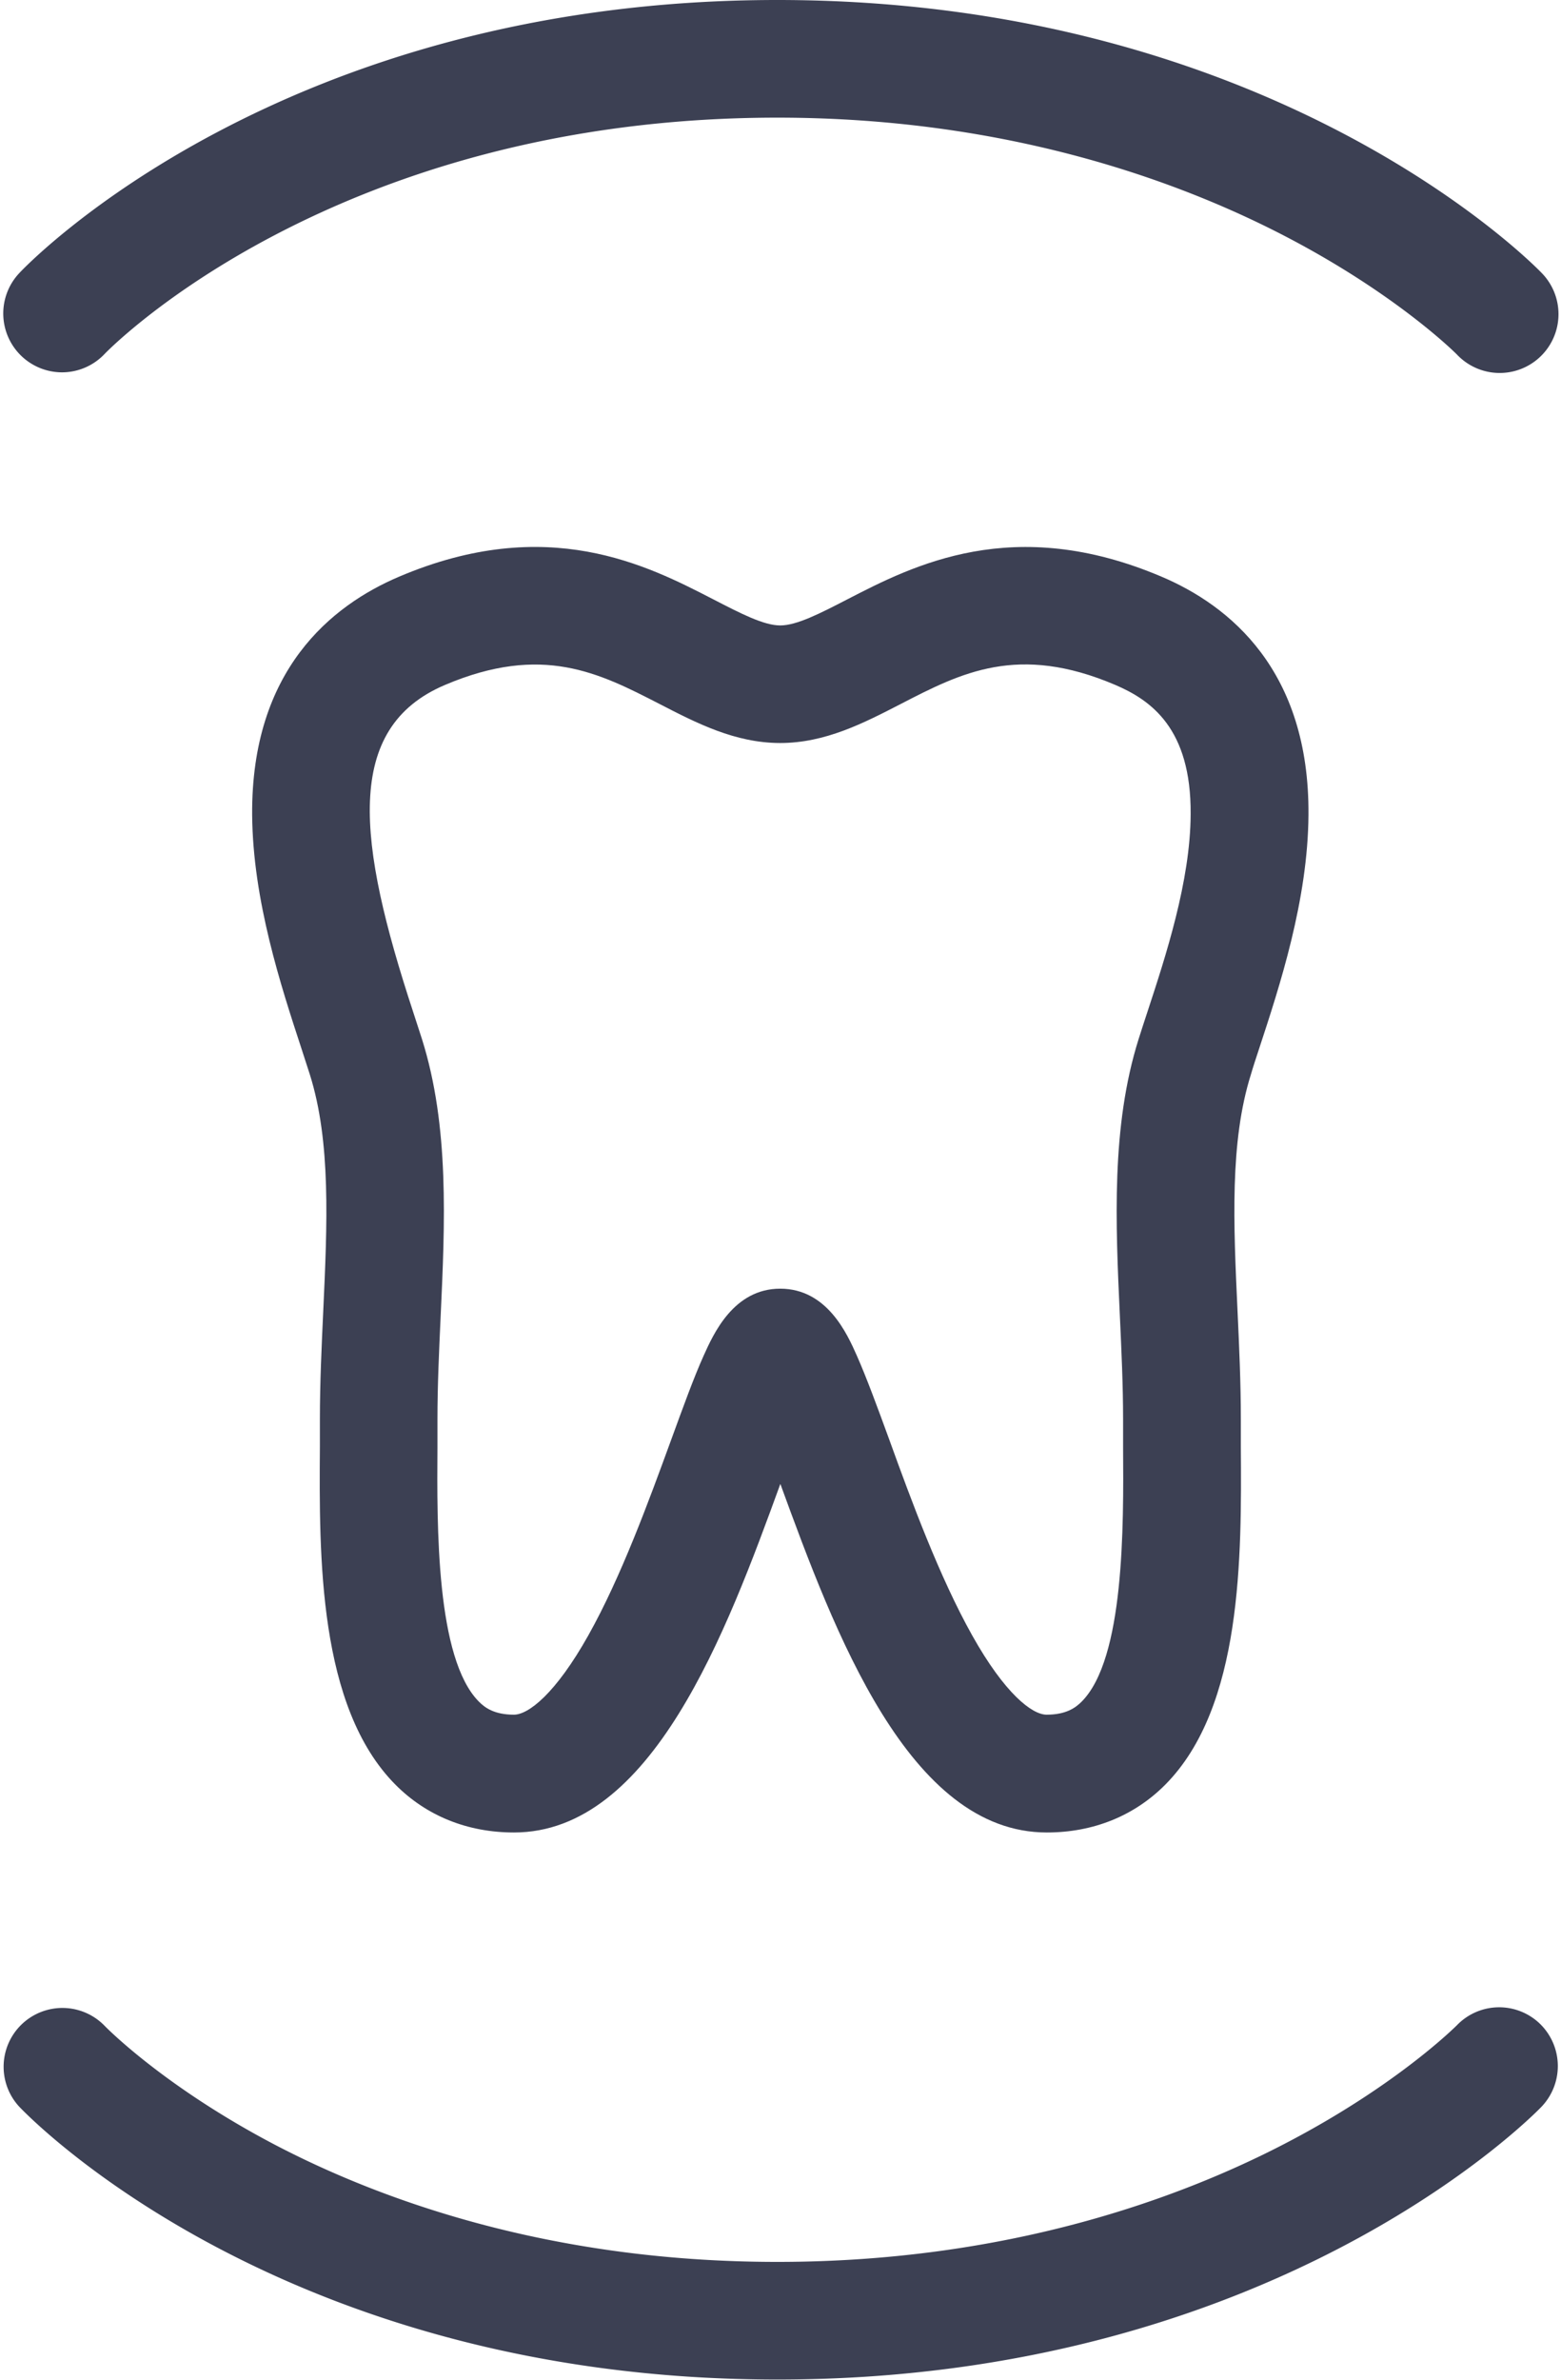
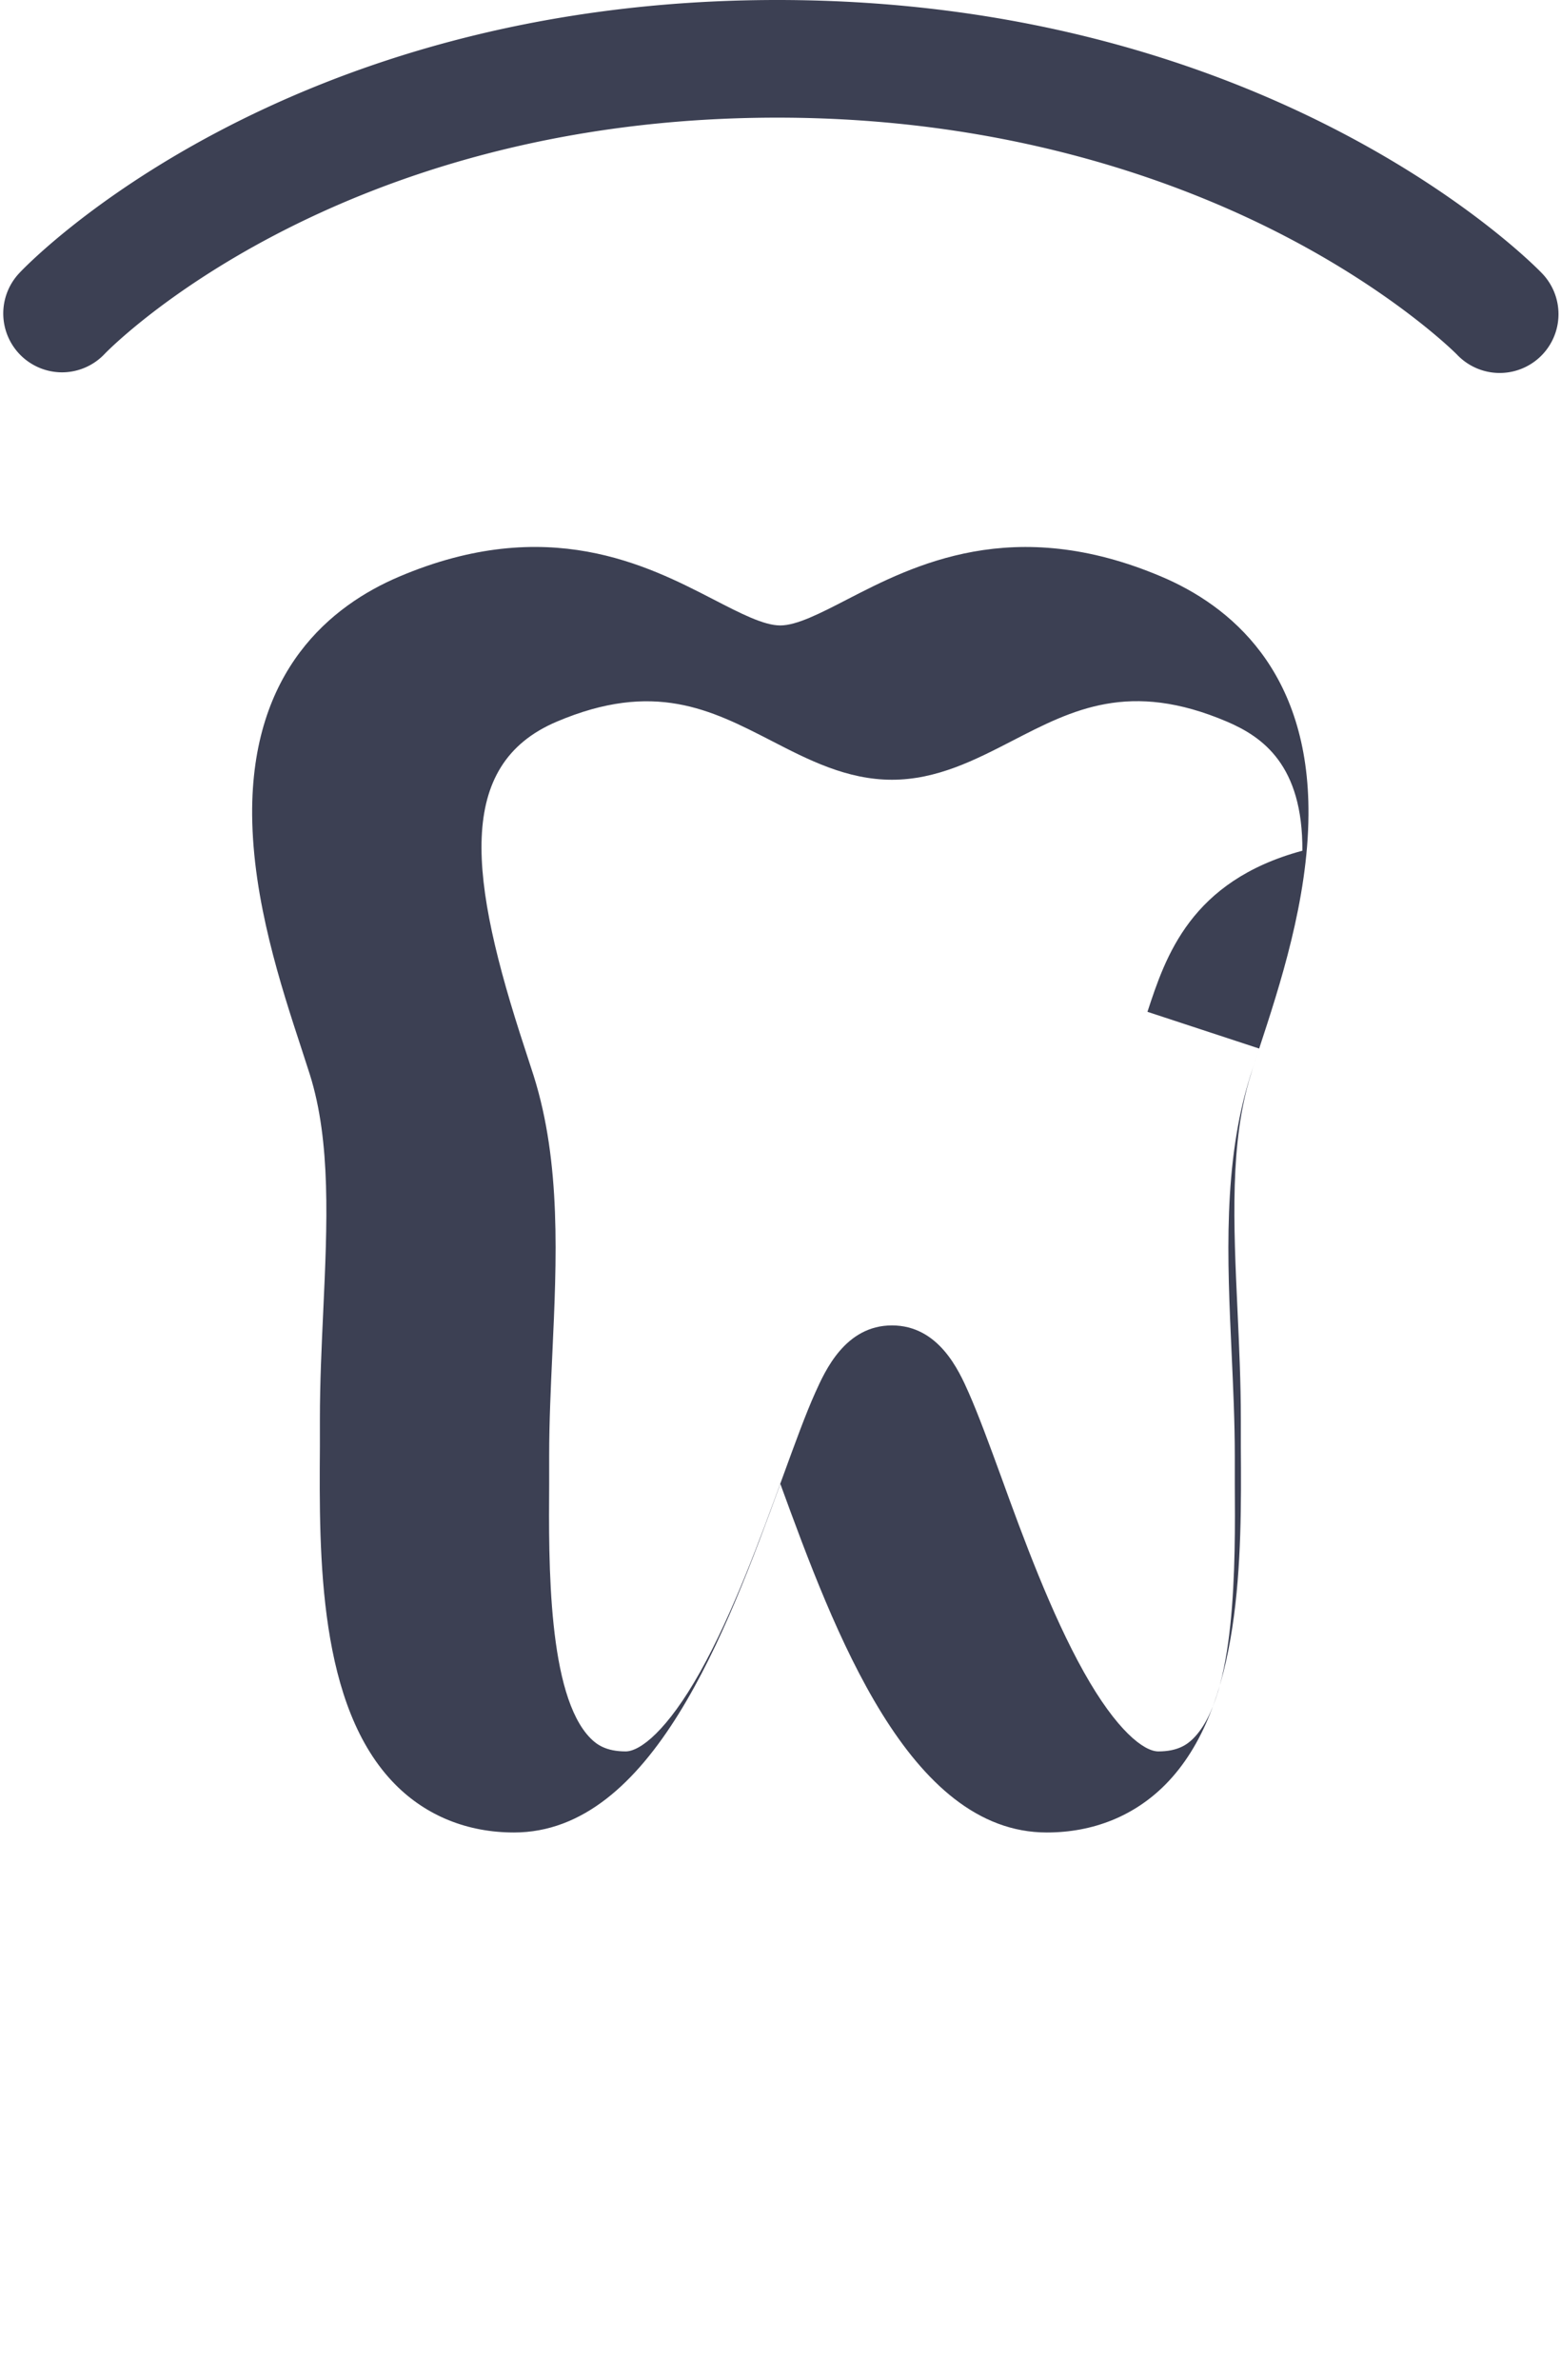
<svg xmlns="http://www.w3.org/2000/svg" viewBox="0 0 409.86 627.04" width="42" height="64">
  <defs>
    <style>.cls-1{fill:#3c4053;}</style>
  </defs>
  <g id="Ebene_2" data-name="Ebene 2">
    <g id="Ebene_5" data-name="Ebene 5">
-       <path class="cls-1" d="M331.11,276.29c5.42-16.5,12.85-39.09,13-61.6.27-38.15-20.91-55.18-38.74-62.74-39.06-16.59-65.42-3-82.87,6-7.11,3.67-13.26,6.84-17.62,6.85s-10.5-3.18-17.62-6.85c-17.45-9-43.81-22.61-82.87-6-17.82,7.57-39,24.6-38.74,62.75.17,22.51,7.59,45.11,13,61.6.8,2.46,1.55,4.74,2.21,6.83,5.59,17.74,4.59,39.41,3.53,62.36-.43,9.28-.88,18.88-.88,28.42,0,2.28,0,4.71,0,7.24-.2,28.94-.47,68.58,19.92,89.11,8.18,8.23,19,12.59,31.24,12.59,36.39,0,56-52.78,70.22-91.84,14.27,39.06,33.83,91.84,70.23,91.84,12.25,0,23.05-4.36,31.23-12.59,20.39-20.53,20.12-60.17,19.93-89.11,0-2.53,0-5,0-7.24,0-9.55-.44-19.14-.87-28.42-1.07-23-2.07-44.62,3.52-62.36C329.55,281,330.3,278.74,331.11,276.29Zm-29.45-9.68c-.85,2.58-1.64,5-2.33,7.19-7.25,23-6.07,48.47-4.93,73.12.41,8.92.84,18.15.84,27,0,2.35,0,4.85,0,7.45.14,20.82.37,55.68-10.92,67-1.59,1.6-4.08,3.44-9.24,3.44-3.82,0-11-5.5-19.63-20.91s-16-35.41-21.82-51.5c-3.21-8.78-6-16.37-8.56-22.16s-7.87-17.66-20.2-17.68h0c-12.34,0-17.65,12-20.21,17.68s-5.35,13.38-8.56,22.17c-5.87,16.08-13.18,36.09-21.82,51.49s-15.81,20.91-19.62,20.91c-5.17,0-7.66-1.84-9.24-3.44-11.3-11.37-11.06-46.23-10.92-67,0-2.6,0-5.1,0-7.45,0-8.83.43-18.06.84-27,1.14-24.65,2.33-50.13-4.92-73.12-.7-2.2-1.49-4.61-2.33-7.18-14.71-44.74-18.43-74.76,8.39-86.14,25.66-10.9,40.66-3.16,56.54,5,9.8,5.06,19.94,10.29,31.82,10.3h0c11.87,0,22-5.24,31.82-10.3,15.88-8.2,30.88-15.94,56.54-5,9.33,4,20,11.4,19.85,34C313,232.12,306.44,252.06,301.66,266.61Z" />
+       <path class="cls-1" d="M331.11,276.29c5.42-16.5,12.85-39.09,13-61.6.27-38.15-20.91-55.18-38.74-62.74-39.06-16.59-65.42-3-82.87,6-7.11,3.67-13.26,6.84-17.62,6.85s-10.5-3.18-17.62-6.85c-17.45-9-43.81-22.61-82.87-6-17.82,7.57-39,24.6-38.74,62.75.17,22.51,7.59,45.11,13,61.6.8,2.46,1.55,4.74,2.21,6.83,5.59,17.74,4.59,39.41,3.53,62.36-.43,9.28-.88,18.88-.88,28.42,0,2.28,0,4.71,0,7.24-.2,28.94-.47,68.58,19.92,89.11,8.18,8.23,19,12.59,31.24,12.59,36.39,0,56-52.78,70.22-91.84,14.27,39.06,33.83,91.84,70.23,91.84,12.25,0,23.05-4.36,31.23-12.59,20.39-20.53,20.12-60.17,19.93-89.11,0-2.53,0-5,0-7.24,0-9.55-.44-19.14-.87-28.42-1.07-23-2.07-44.62,3.52-62.36C329.55,281,330.3,278.74,331.11,276.29Zc-.85,2.58-1.64,5-2.33,7.19-7.25,23-6.07,48.47-4.93,73.12.41,8.92.84,18.15.84,27,0,2.35,0,4.85,0,7.45.14,20.82.37,55.68-10.92,67-1.59,1.6-4.08,3.44-9.24,3.44-3.82,0-11-5.5-19.63-20.91s-16-35.41-21.82-51.5c-3.21-8.78-6-16.37-8.56-22.16s-7.87-17.66-20.2-17.68h0c-12.34,0-17.65,12-20.21,17.68s-5.35,13.38-8.56,22.17c-5.87,16.08-13.18,36.09-21.82,51.49s-15.81,20.91-19.62,20.91c-5.17,0-7.66-1.84-9.24-3.44-11.3-11.37-11.06-46.23-10.92-67,0-2.6,0-5.1,0-7.45,0-8.83.43-18.06.84-27,1.14-24.65,2.33-50.13-4.92-73.12-.7-2.2-1.49-4.61-2.33-7.18-14.71-44.74-18.43-74.76,8.39-86.14,25.66-10.9,40.66-3.16,56.54,5,9.8,5.06,19.94,10.29,31.82,10.3h0c11.87,0,22-5.24,31.82-10.3,15.88-8.2,30.88-15.94,56.54-5,9.33,4,20,11.4,19.85,34C313,232.12,306.44,252.06,301.66,266.61Z" />
      <path class="cls-1" d="M15.5,98.11a15.46,15.46,0,0,0,11.27-4.86C27.36,92.63,86.93,31,204.1,31,265,31,310.37,47.93,337.74,62.13c29.79,15.45,45.36,31.14,45.48,31.26a15.5,15.5,0,1,0,22.26-21.57C402.64,68.89,334.4,0,204.1,0S7,69,4.23,72A15.51,15.51,0,0,0,15.5,98.11Z" />
-       <path class="cls-1" d="M405.16,533.29a15.47,15.47,0,0,0-21.9.33c-.16.15-15.73,15.85-45.52,31.3C310.37,579.12,265,596,204.1,596S98.38,579.15,71.4,565C42.17,549.63,27,534.05,26.73,533.76a15.5,15.5,0,0,0-22.5,21.32C7,558,73.71,627,204.1,627s198.54-68.88,201.38-71.82A15.52,15.52,0,0,0,405.16,533.29Z" />
    </g>
  </g>
</svg>